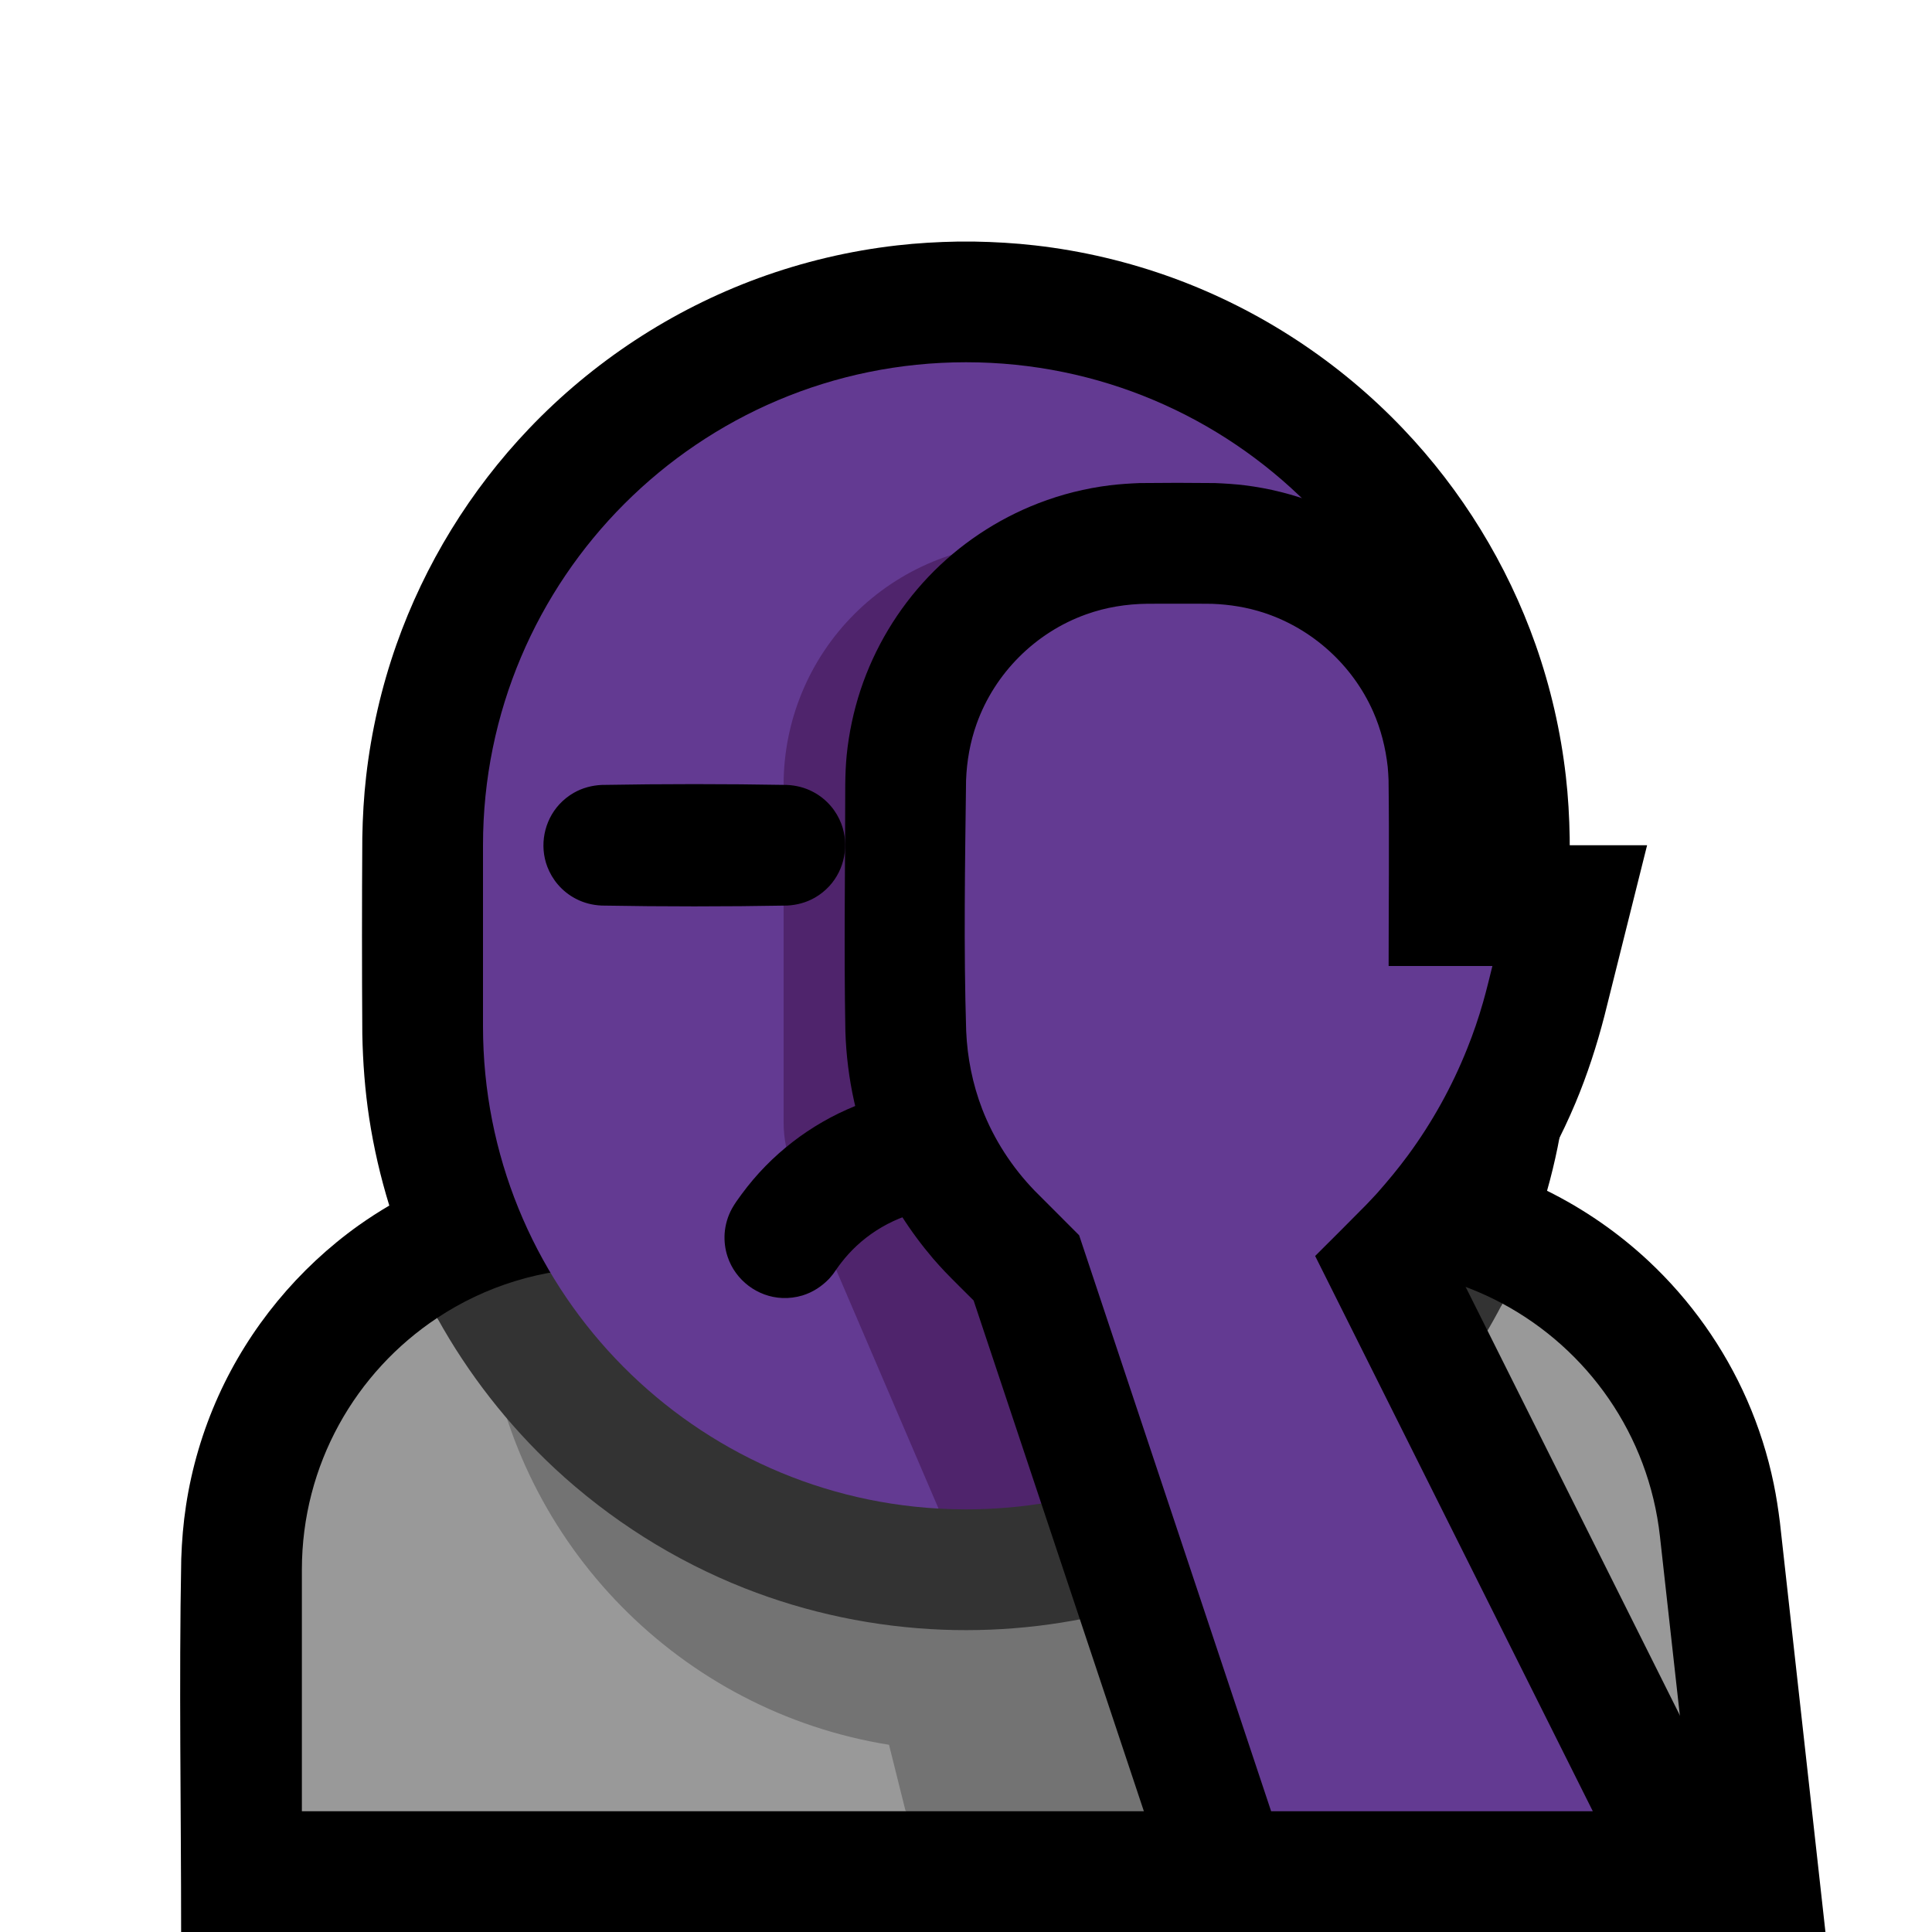
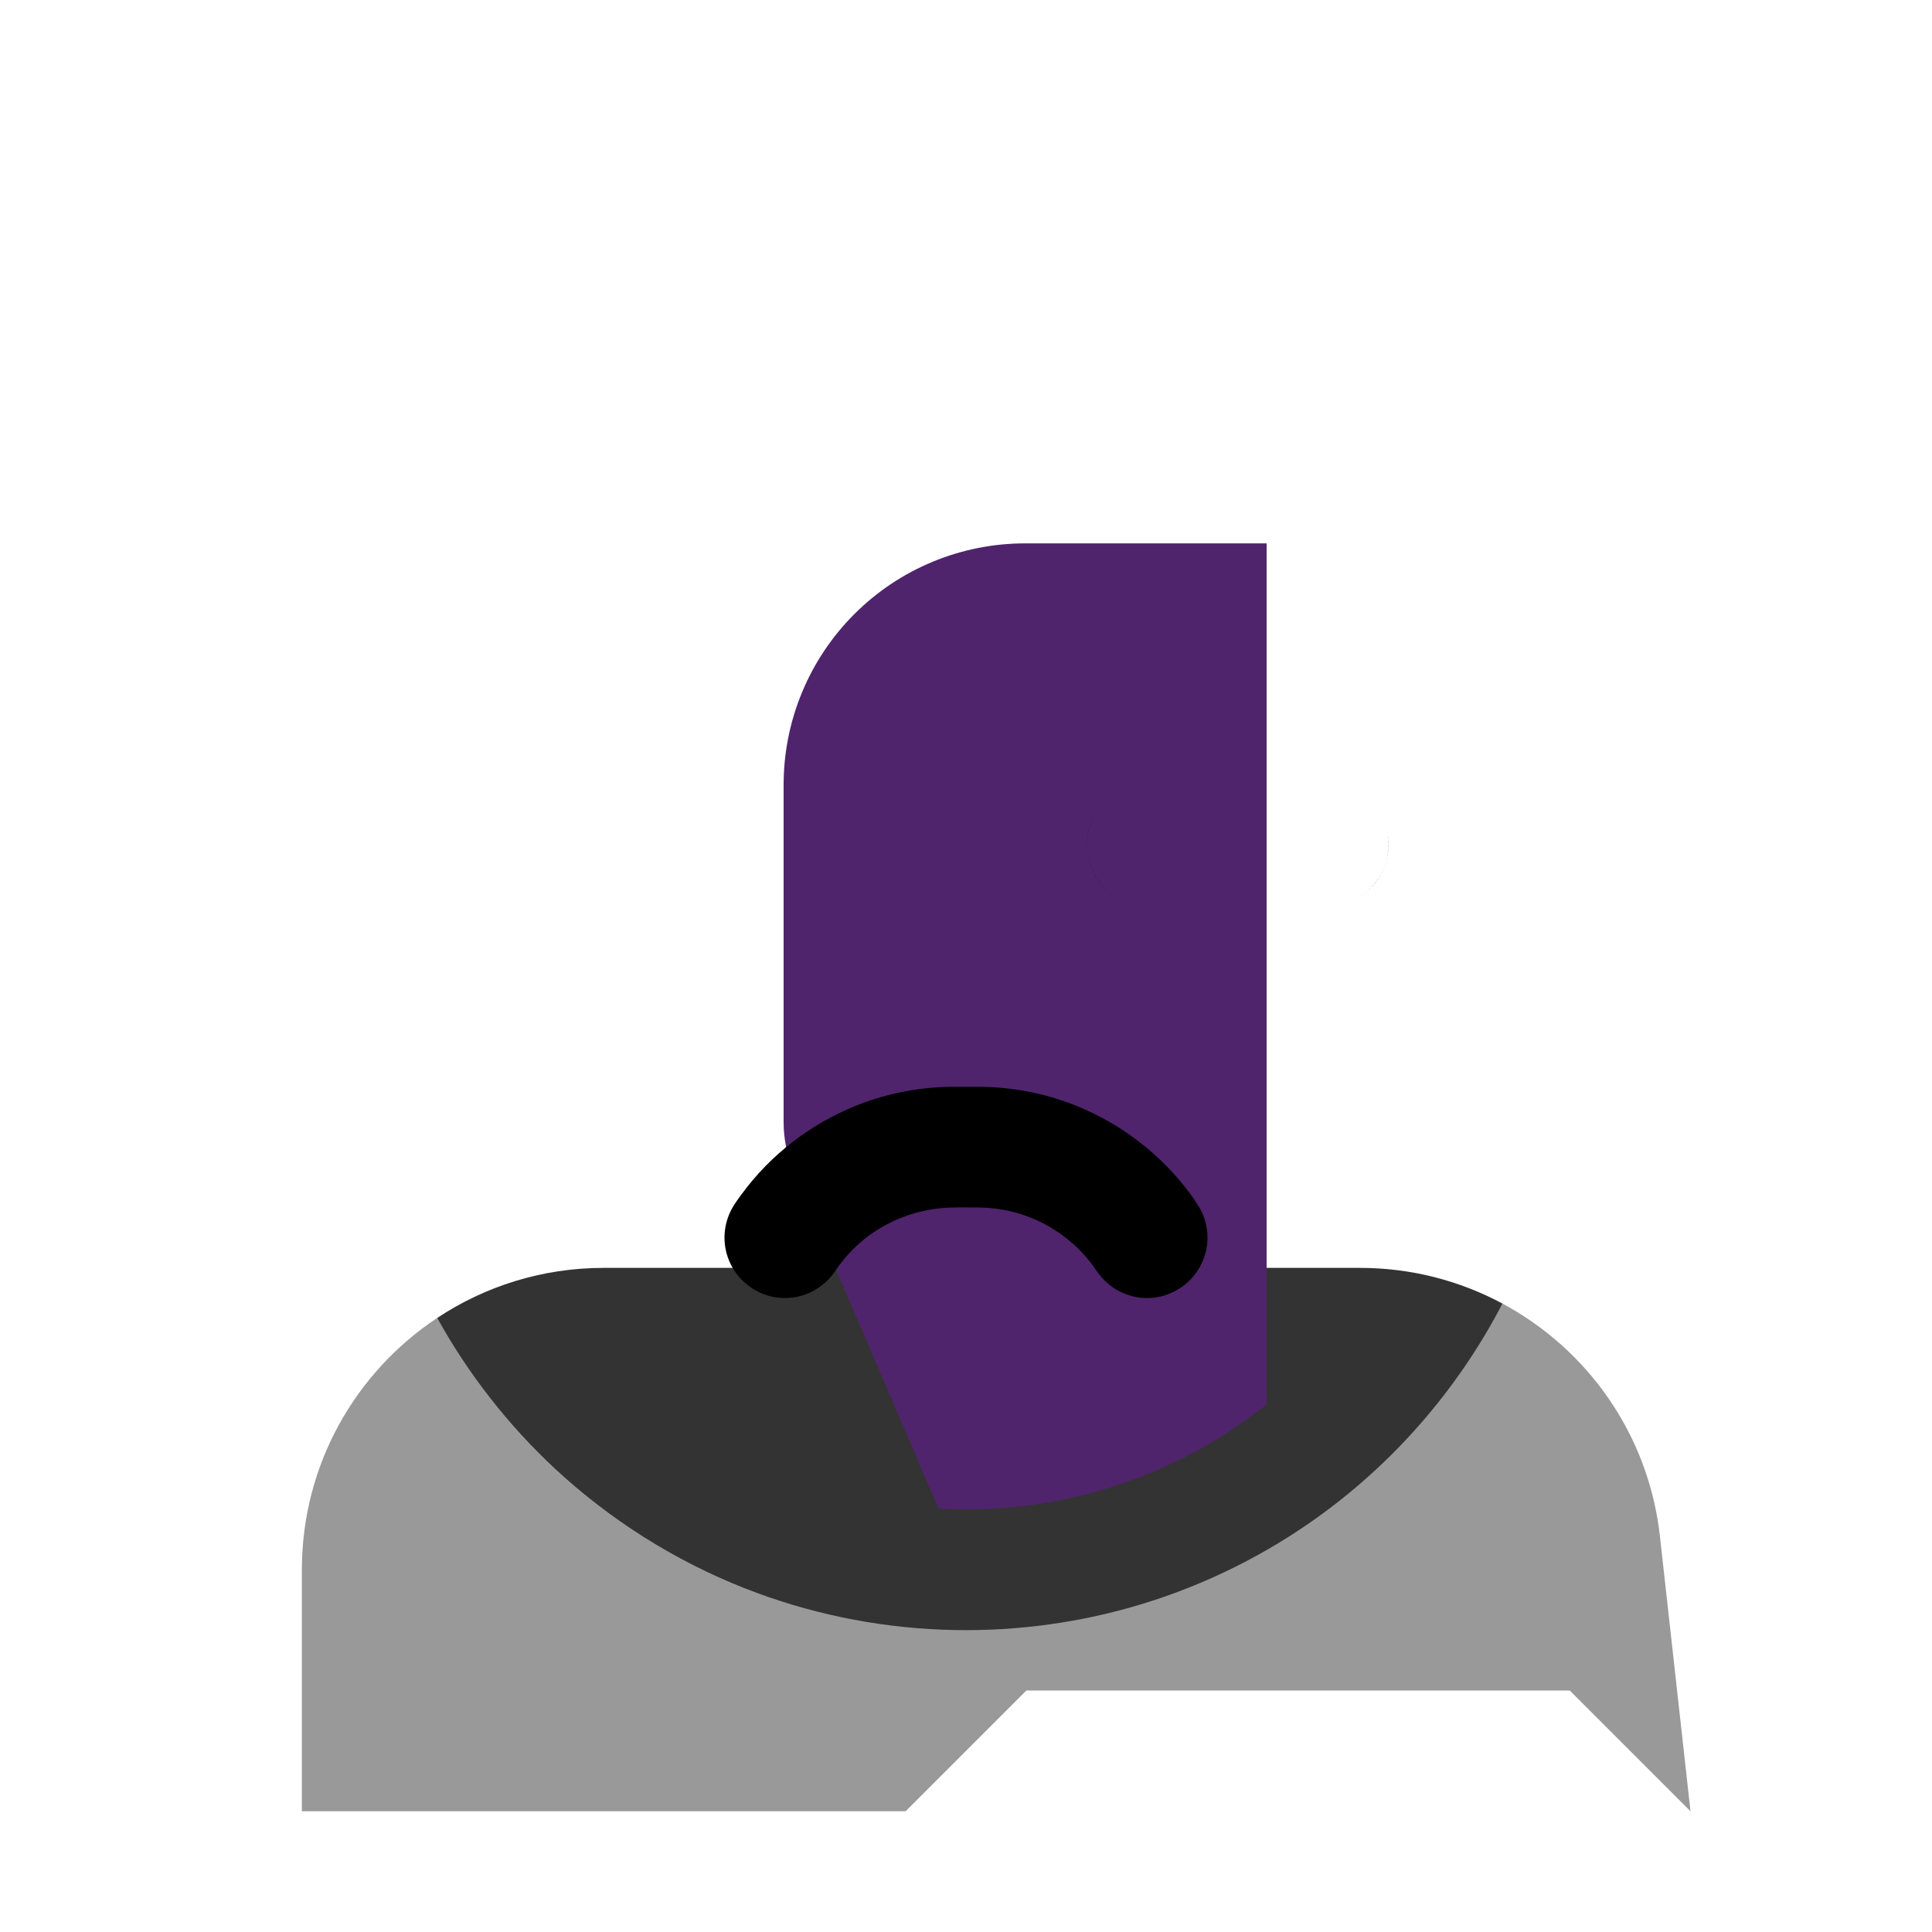
<svg xmlns="http://www.w3.org/2000/svg" width="100%" height="100%" viewBox="0 0 32 32" version="1.1" xml:space="preserve" style="fill-rule:evenodd;clip-rule:evenodd;stroke-linejoin:round;stroke-miterlimit:2;">
  <rect id="facepalm" x="0" y="0" width="32" height="32" style="fill:none;" />
  <g id="outline">
-     <path d="M6.448,19.968c-0.146,-0.474 -0.258,-0.958 -0.333,-1.448c-0.07,-0.461 -0.105,-0.925 -0.114,-1.391c-0.007,-1.086 -0.007,-2.172 0,-3.258c0.006,-0.34 0.025,-0.679 0.064,-1.017c0.085,-0.741 0.253,-1.473 0.501,-2.177c0.469,-1.33 1.222,-2.556 2.196,-3.577c1.055,-1.107 2.363,-1.967 3.8,-2.493c0.739,-0.27 1.51,-0.453 2.292,-0.542c0.338,-0.039 0.677,-0.058 1.017,-0.064c0.129,-0.001 0.128,-0.001 0.258,0c0.34,0.006 0.679,0.025 1.017,0.064c0.782,0.089 1.553,0.272 2.292,0.542c1.437,0.526 2.745,1.386 3.8,2.493c0.974,1.021 1.727,2.247 2.196,3.577c0.248,0.704 0.416,1.436 0.501,2.177c0.039,0.338 0.058,0.677 0.064,1.017c0.007,1.086 0.007,2.172 0,3.258c-0.007,0.382 -0.031,0.763 -0.079,1.142c-0.063,0.491 -0.161,0.976 -0.296,1.452c0.614,0.304 1.184,0.698 1.685,1.167c0.69,0.646 1.248,1.432 1.628,2.299c0.195,0.445 0.343,0.91 0.441,1.386c0.044,0.212 0.076,0.425 0.103,0.64l0.754,6.785l-27.235,0c0,-2.06 -0.037,-4.12 0.002,-6.18c0.01,-0.296 0.034,-0.591 0.079,-0.884c0.095,-0.626 0.277,-1.24 0.538,-1.818c0.509,-1.126 1.32,-2.109 2.327,-2.826c0.163,-0.115 0.331,-0.224 0.502,-0.324Z" />
-   </g>
+     </g>
  <g id="emoji">
    <path d="M24.885,21.591c1.409,0.756 2.422,2.169 2.609,3.857c0.252,2.267 0.506,4.552 0.506,4.552l-2,-2l-9,0l-2,2l-10,0c0,0 0,-1.928 0,-4c0,-1.742 0.891,-3.276 2.242,-4.171c0.512,0.926 16.893,1.208 17.643,-0.238Z" style="fill:#999999;" />
-     <path d="M24,22.038l0,7.962l-9,0l-0.275,-1.101c-3.443,-0.552 -6.152,-3.3 -6.645,-6.762c2.97,0.571 12.859,0.696 15.92,-0.099Z" style="fill:#737373;" />
    <path d="M7.242,21.829c0.79,-0.524 1.739,-0.829 2.758,-0.829c3.768,0 8.891,0 12.525,0c0.85,0 1.654,0.213 2.36,0.591c-0.75,1.446 -1.852,2.703 -3.193,3.632c-0.9,0.624 -1.902,1.098 -2.955,1.397c-1.013,0.288 -2.07,0.413 -3.122,0.373c-1.123,-0.043 -2.237,-0.275 -3.282,-0.687c-1.161,-0.458 -2.232,-1.135 -3.146,-1.985c-0.774,-0.722 -1.433,-1.566 -1.945,-2.492Z" style="fill:#333333;" />
-     <path d="M15.545,24.987c-4.207,-0.236 -7.545,-3.722 -7.545,-7.987l0,-3c0,-4.418 3.582,-8 8,-8l0,0c4.418,0 8,3.582 8,8c0,0.993 -8.455,10.987 -8.455,10.987Z" style="fill:#633A92;" />
    <path d="M16.979,9l4,0l0,14.262c-1.367,1.088 -3.097,1.738 -4.979,1.738l0,0c-0.153,0 -0.305,-0.004 -0.455,-0.013l-2.405,-5.61c-0.106,-0.249 -0.161,-0.517 -0.161,-0.788c0,-0.953 0,-3.404 0,-5.589c0,-1.061 0.421,-2.078 1.171,-2.828c0.75,-0.751 1.768,-1.172 2.829,-1.172Z" style="fill:#4F246C;" />
-     <path d="M16.266,18c0.338,0.008 0.673,0.05 1.002,0.133c0.776,0.196 1.493,0.609 2.053,1.181c0.183,0.187 0.355,0.391 0.497,0.611c0.003,0.005 -0.012,-0.018 -0.009,-0.013c0.027,0.04 0.054,0.08 0.076,0.123c0.068,0.128 0.107,0.271 0.114,0.416c0.005,0.113 -0.008,0.226 -0.041,0.334c-0.117,0.394 -0.475,0.682 -0.885,0.712c-0.113,0.009 -0.226,-0.002 -0.335,-0.032c-0.187,-0.051 -0.358,-0.157 -0.486,-0.302c-0.072,-0.08 -0.127,-0.173 -0.193,-0.258c-0.045,-0.057 -0.093,-0.113 -0.143,-0.166c-0.319,-0.332 -0.725,-0.569 -1.174,-0.675c-0.166,-0.04 -0.336,-0.06 -0.507,-0.064c-0.181,-0.001 -0.363,-0.004 -0.544,0.003c-0.558,0.03 -1.094,0.251 -1.504,0.633c-0.089,0.083 -0.171,0.173 -0.246,0.269c-0.051,0.064 -0.096,0.132 -0.143,0.198c-0.03,0.037 -0.03,0.037 -0.062,0.074c-0.124,0.129 -0.272,0.227 -0.445,0.28c-0.107,0.032 -0.221,0.047 -0.334,0.042c-0.41,-0.017 -0.777,-0.294 -0.906,-0.685c-0.041,-0.122 -0.057,-0.252 -0.049,-0.381c0.01,-0.145 0.051,-0.287 0.121,-0.414c0.047,-0.085 0.104,-0.162 0.162,-0.241c0.121,-0.164 0.252,-0.319 0.394,-0.464c0.56,-0.572 1.277,-0.985 2.053,-1.181c0.329,-0.083 0.664,-0.125 1.002,-0.133c0.177,-0.001 0.355,-0.001 0.532,0Zm5.769,-4.999c0.15,0.007 0.296,0.043 0.43,0.114c0.112,0.058 0.213,0.139 0.295,0.235c0.075,0.087 0.134,0.188 0.175,0.295c0.037,0.097 0.058,0.2 0.064,0.303c0.019,0.374 -0.179,0.736 -0.504,0.921c-0.142,0.081 -0.298,0.122 -0.46,0.13c-1.023,0.018 -2.047,0.018 -3.07,0c-0.162,-0.008 -0.318,-0.049 -0.46,-0.13c-0.325,-0.185 -0.523,-0.547 -0.504,-0.921c0.006,-0.103 0.027,-0.206 0.064,-0.303c0.041,-0.107 0.1,-0.208 0.175,-0.295c0.082,-0.096 0.183,-0.177 0.295,-0.235c0.134,-0.071 0.28,-0.107 0.43,-0.114c1.023,-0.018 2.047,-0.018 3.07,0Zm-9,0c0.15,0.007 0.296,0.043 0.43,0.114c0.112,0.058 0.213,0.139 0.295,0.235c0.075,0.087 0.134,0.188 0.175,0.295c0.133,0.35 0.055,0.755 -0.198,1.031c-0.07,0.076 -0.152,0.142 -0.242,0.193c-0.142,0.081 -0.298,0.122 -0.46,0.13c-1.023,0.018 -2.047,0.018 -3.07,0c-0.15,-0.007 -0.296,-0.043 -0.43,-0.114c-0.112,-0.058 -0.213,-0.139 -0.295,-0.235c-0.075,-0.087 -0.134,-0.188 -0.175,-0.295c-0.133,-0.35 -0.055,-0.755 0.198,-1.031c0.07,-0.076 0.152,-0.142 0.242,-0.193c0.142,-0.081 0.298,-0.122 0.46,-0.13c1.023,-0.018 2.047,-0.018 3.07,0Z" />
-     <path d="M20.124,8.001c0.165,0.007 0.329,0.017 0.493,0.037c0.404,0.05 0.803,0.15 1.183,0.297c0.688,0.266 1.314,0.684 1.822,1.218c0.507,0.533 0.894,1.178 1.125,1.876c0.115,0.349 0.192,0.711 0.229,1.077c0.016,0.162 0.022,0.325 0.024,0.488l0,1.006l2.281,0l-0.707,2.828c-0.127,0.491 -0.283,0.972 -0.479,1.44c-0.452,1.076 -1.093,2.063 -1.882,2.922l5.405,10.81l-10.005,0l-3.487,-10.46c-0.158,-0.158 -0.318,-0.314 -0.473,-0.475c-0.068,-0.072 -0.134,-0.145 -0.199,-0.22c-0.382,-0.449 -0.701,-0.946 -0.94,-1.485c-0.319,-0.721 -0.488,-1.496 -0.512,-2.282c-0.025,-1.361 -0.002,-2.723 -0.002,-4.084c0.002,-0.163 0.008,-0.326 0.024,-0.488c0.037,-0.366 0.114,-0.728 0.229,-1.077c0.231,-0.698 0.618,-1.343 1.125,-1.876c0.508,-0.534 1.134,-0.952 1.822,-1.218c0.38,-0.147 0.779,-0.247 1.183,-0.297c0.164,-0.02 0.328,-0.03 0.493,-0.037c0.416,-0.005 0.832,-0.005 1.248,0Z" style="fill-rule:nonzero;" />
-     <path d="M19.006,10c-0.348,0.004 -0.689,0.058 -1.017,0.176c-0.839,0.3 -1.513,0.974 -1.813,1.813c-0.108,0.302 -0.163,0.616 -0.175,0.936c-0.017,1.384 -0.041,2.769 0.002,4.153c0.019,0.442 0.106,0.877 0.265,1.291c0.196,0.506 0.493,0.963 0.869,1.353l0.037,0.037l0.7,0.701l3.18,9.54l5.328,0l-4.599,-9.197c0.281,-0.281 0.564,-0.561 0.842,-0.844c0.094,-0.099 0.094,-0.098 0.186,-0.198c0.179,-0.203 0.352,-0.411 0.512,-0.629c0.399,-0.543 0.728,-1.137 0.978,-1.763c0.101,-0.251 0.189,-0.508 0.263,-0.768c0.057,-0.199 0.105,-0.4 0.155,-0.601l-1.719,0c0,-1.025 0.012,-2.05 -0.001,-3.075c-0.003,-0.074 -0.007,-0.147 -0.014,-0.222c-0.035,-0.317 -0.113,-0.626 -0.242,-0.918c-0.341,-0.768 -1.003,-1.369 -1.801,-1.633c-0.281,-0.093 -0.572,-0.14 -0.867,-0.151c-0.357,-0.004 -0.713,-0.001 -1.069,-0.001Z" style="fill:#633A92;" />
+     <path d="M16.266,18c0.338,0.008 0.673,0.05 1.002,0.133c0.776,0.196 1.493,0.609 2.053,1.181c0.183,0.187 0.355,0.391 0.497,0.611c0.003,0.005 -0.012,-0.018 -0.009,-0.013c0.027,0.04 0.054,0.08 0.076,0.123c0.068,0.128 0.107,0.271 0.114,0.416c0.005,0.113 -0.008,0.226 -0.041,0.334c-0.117,0.394 -0.475,0.682 -0.885,0.712c-0.113,0.009 -0.226,-0.002 -0.335,-0.032c-0.187,-0.051 -0.358,-0.157 -0.486,-0.302c-0.072,-0.08 -0.127,-0.173 -0.193,-0.258c-0.045,-0.057 -0.093,-0.113 -0.143,-0.166c-0.319,-0.332 -0.725,-0.569 -1.174,-0.675c-0.166,-0.04 -0.336,-0.06 -0.507,-0.064c-0.181,-0.001 -0.363,-0.004 -0.544,0.003c-0.558,0.03 -1.094,0.251 -1.504,0.633c-0.089,0.083 -0.171,0.173 -0.246,0.269c-0.051,0.064 -0.096,0.132 -0.143,0.198c-0.03,0.037 -0.03,0.037 -0.062,0.074c-0.124,0.129 -0.272,0.227 -0.445,0.28c-0.107,0.032 -0.221,0.047 -0.334,0.042c-0.41,-0.017 -0.777,-0.294 -0.906,-0.685c-0.041,-0.122 -0.057,-0.252 -0.049,-0.381c0.01,-0.145 0.051,-0.287 0.121,-0.414c0.047,-0.085 0.104,-0.162 0.162,-0.241c0.121,-0.164 0.252,-0.319 0.394,-0.464c0.56,-0.572 1.277,-0.985 2.053,-1.181c0.329,-0.083 0.664,-0.125 1.002,-0.133c0.177,-0.001 0.355,-0.001 0.532,0Zm5.769,-4.999c0.15,0.007 0.296,0.043 0.43,0.114c0.112,0.058 0.213,0.139 0.295,0.235c0.075,0.087 0.134,0.188 0.175,0.295c0.037,0.097 0.058,0.2 0.064,0.303c0.019,0.374 -0.179,0.736 -0.504,0.921c-0.142,0.081 -0.298,0.122 -0.46,0.13c-1.023,0.018 -2.047,0.018 -3.07,0c-0.162,-0.008 -0.318,-0.049 -0.46,-0.13c-0.325,-0.185 -0.523,-0.547 -0.504,-0.921c0.006,-0.103 0.027,-0.206 0.064,-0.303c0.041,-0.107 0.1,-0.208 0.175,-0.295c0.082,-0.096 0.183,-0.177 0.295,-0.235c0.134,-0.071 0.28,-0.107 0.43,-0.114c1.023,-0.018 2.047,-0.018 3.07,0Zc0.15,0.007 0.296,0.043 0.43,0.114c0.112,0.058 0.213,0.139 0.295,0.235c0.075,0.087 0.134,0.188 0.175,0.295c0.133,0.35 0.055,0.755 -0.198,1.031c-0.07,0.076 -0.152,0.142 -0.242,0.193c-0.142,0.081 -0.298,0.122 -0.46,0.13c-1.023,0.018 -2.047,0.018 -3.07,0c-0.15,-0.007 -0.296,-0.043 -0.43,-0.114c-0.112,-0.058 -0.213,-0.139 -0.295,-0.235c-0.075,-0.087 -0.134,-0.188 -0.175,-0.295c-0.133,-0.35 -0.055,-0.755 0.198,-1.031c0.07,-0.076 0.152,-0.142 0.242,-0.193c0.142,-0.081 0.298,-0.122 0.46,-0.13c1.023,-0.018 2.047,-0.018 3.07,0Z" />
  </g>
</svg>